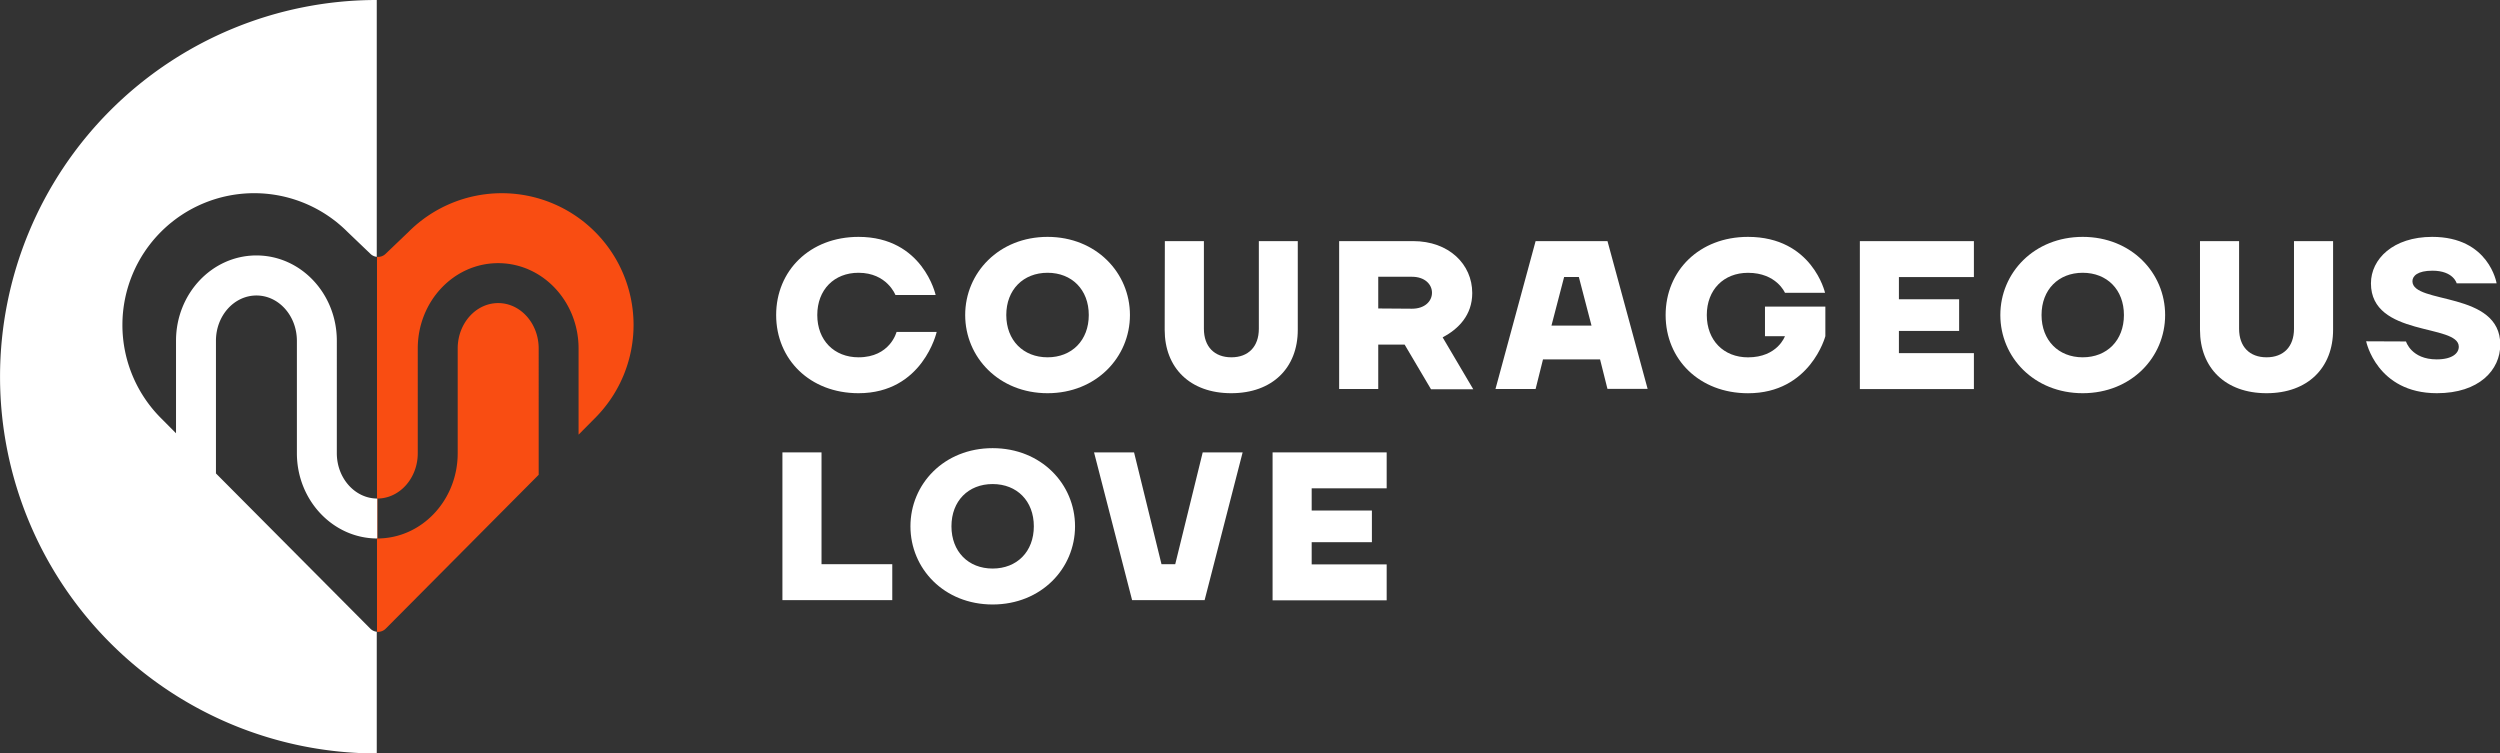
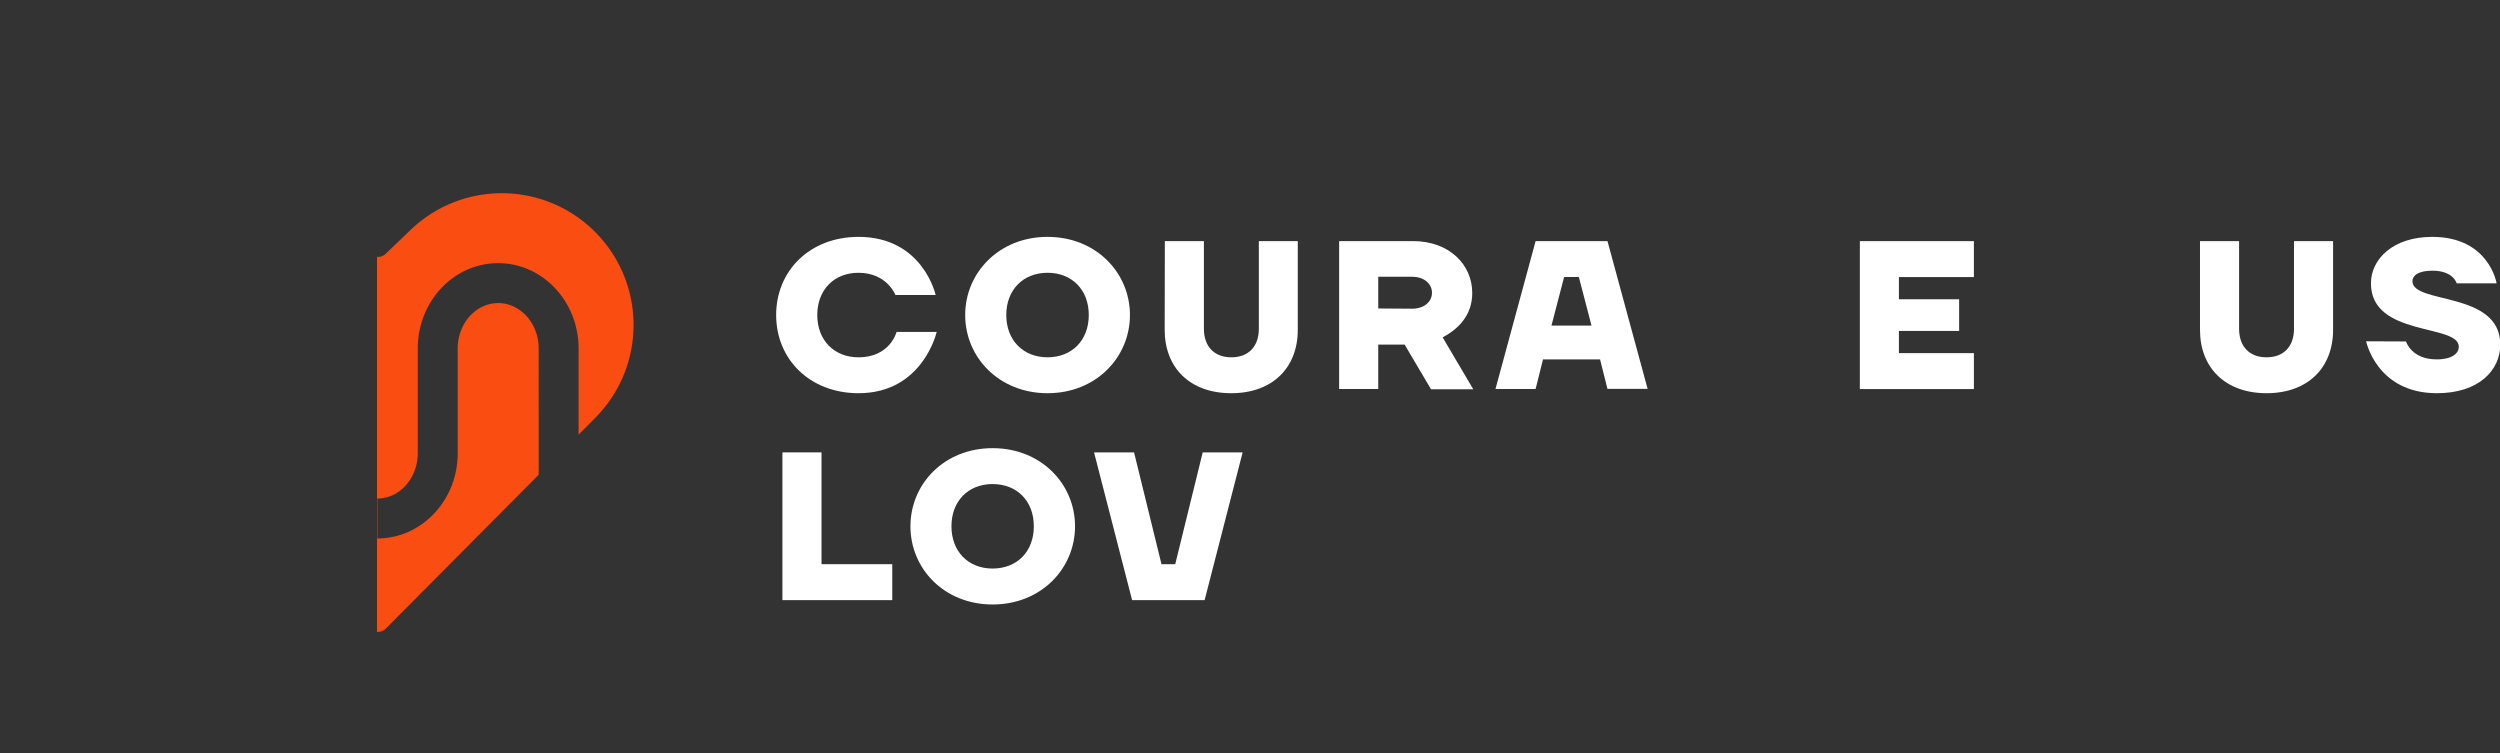
<svg xmlns="http://www.w3.org/2000/svg" viewBox="0 0 626.07 188.68">
  <rect x="0" y="0" width="626.07" height="188.68" fill="#333333" stroke="none" />
  <defs>
    <style>.cls-1{fill:#fff;}.cls-2{fill:#f94d12;}</style>
  </defs>
  <g id="Layer_2" data-name="Layer 2">
    <g id="Layer_1-2" data-name="Layer 1">
      <path class="cls-1" d="M215,59.32c16.13,0,19.31,14.55,19.31,14.55H224.24s-2.11-5.56-9.25-5.56c-6.09,0-10.32,4.24-10.32,10.58S208.9,89.48,215,89.48c7.93,0,9.52-6.35,9.52-6.35h10.05S231.12,98.47,215,98.47c-12.17,0-20.63-8.47-20.63-19.58S202.82,59.32,215,59.32Z" />
      <path class="cls-1" d="M262.34,59.32c12.17,0,20.63,9,20.63,19.57s-8.46,19.58-20.63,19.58-20.63-9-20.63-19.58S250.17,59.32,262.34,59.32Zm0,30.16c6.08,0,10.32-4.24,10.32-10.59s-4.24-10.58-10.32-10.58S252,72.55,252,78.89,256.26,89.48,262.34,89.48Z" />
      <path class="cls-1" d="M291.71,60.38h9.78V82.33c0,4.5,2.65,7.15,6.88,7.15s6.88-2.65,6.88-7.15V60.38H325V82.6c0,9.52-6.35,15.87-16.67,15.87s-16.66-6.35-16.66-15.87Z" />
      <path class="cls-1" d="M335.36,60.38h18.51c9,0,14.82,5.82,14.82,13,0,5.55-3.44,9-7.41,11.11l7.67,13H358.37L351.76,86.3h-6.61V97.41h-9.79Zm18.25,16.93c3.17,0,5-1.85,5-4s-1.86-4-5-4h-8.46v7.94Z" />
      <path class="cls-1" d="M384.56,60.38h18l10.05,37H402.55L400.7,90H386.41l-1.85,7.41H374.51Zm14,21.16-3.17-12.17H391.7l-3.17,12.17Z" />
-       <path class="cls-1" d="M437.74,59.32c16.13,0,19.3,14,19.3,14H447s-2.11-5-9.25-5c-6.09,0-10.32,4.24-10.32,10.58s4.23,10.59,10.32,10.59c7.4,0,9.25-5.3,9.25-5.3h-5v-7.4h15.12v7.4h0s-3.76,14.29-19.36,14.29c-12.17,0-20.64-8.47-20.64-19.58S425.57,59.32,437.74,59.32Z" />
      <path class="cls-1" d="M465.76,60.38h28.56v9H475.54v5.56h15.08v7.93H475.54v5.56h18.78v9H465.76Z" />
-       <path class="cls-1" d="M521.57,59.32c12.17,0,20.64,9,20.64,19.57s-8.47,19.58-20.64,19.58-20.63-9-20.63-19.58S509.41,59.32,521.57,59.32Zm0,30.16c6.09,0,10.32-4.24,10.32-10.59s-4.23-10.58-10.32-10.58-10.31,4.24-10.31,10.58S515.49,89.48,521.57,89.48Z" />
      <path class="cls-1" d="M550.94,60.38h9.79V82.33c0,4.5,2.64,7.15,6.88,7.15s6.87-2.65,6.87-7.15V60.38h9.79V82.6c0,9.52-6.35,15.87-16.66,15.87s-16.67-6.35-16.67-15.87Z" />
      <path class="cls-1" d="M602.53,85.51S603.85,90,610.2,90c4,0,5.55-1.58,5.55-3.17,0-5.82-22-2.38-22-15.87,0-6.08,5.55-11.64,15.34-11.64,14.28,0,16.13,11.64,16.13,11.64h-10s-.79-3.17-6.08-3.17c-3.7,0-5,1.32-5,2.64,0,5.82,22,2.38,22,15.87,0,6.35-5.29,12.17-15.87,12.17-15.08,0-17.72-13-17.72-13Z" />
      <path class="cls-1" d="M195.94,113.29h9.79v28h17.72v9H195.94Z" />
      <path class="cls-1" d="M248.58,112.23c12.17,0,20.64,9,20.64,19.57s-8.47,19.58-20.64,19.58S228,142.38,228,131.8,236.42,112.23,248.58,112.23Zm0,30.15c6.09,0,10.32-4.23,10.32-10.58s-4.23-10.58-10.32-10.58-10.31,4.24-10.31,10.58S242.5,142.38,248.58,142.38Z" />
      <path class="cls-1" d="M284,113.29l6.87,28h3.44l6.88-28h10l-9.52,37H283.51l-9.53-37Z" />
-       <path class="cls-1" d="M318.69,113.29h28.57v9H328.48v5.56h15.08v7.93H328.48v5.56h18.78v9H318.69Z" />
-       <path class="cls-1" d="M94.49,134.85v-10c-5.59,0-10.14-5.09-10.14-11.35V85.33c0-11.78-9-21.36-20.13-21.36S44.08,73.55,44.08,85.33V108.5l-3.76-3.78A33,33,0,0,1,87,58.05l5.8,5.55a2.71,2.71,0,0,0,1.55.72V0a94.34,94.34,0,0,0,0,188.68V158.21a2.68,2.68,0,0,1-1.6-.77L54.08,118.56V85.33C54.08,79.06,58.63,74,64.22,74s10.13,5.09,10.13,11.36V113.5C74.35,125.27,83.38,134.85,94.49,134.85Z" />
      <path class="cls-2" d="M149,58.05a33,33,0,0,0-46.67,0l-5.8,5.55a2.69,2.69,0,0,1-2.12.72v93.9a2.71,2.71,0,0,0,2.18-.78l38.31-38.54V87.26c0-6.26-4.55-11.36-10.14-11.36S114.62,81,114.62,87.26V113.5c0,11.77-9,21.35-20.13,21.35v-10c5.58,0,10.13-5.09,10.13-11.35V87.26c0-11.78,9-21.36,20.13-21.36s20.14,9.58,20.14,21.36v21.59l4.1-4.13A33,33,0,0,0,149,58.05Z" />
    </g>
  </g>
</svg>